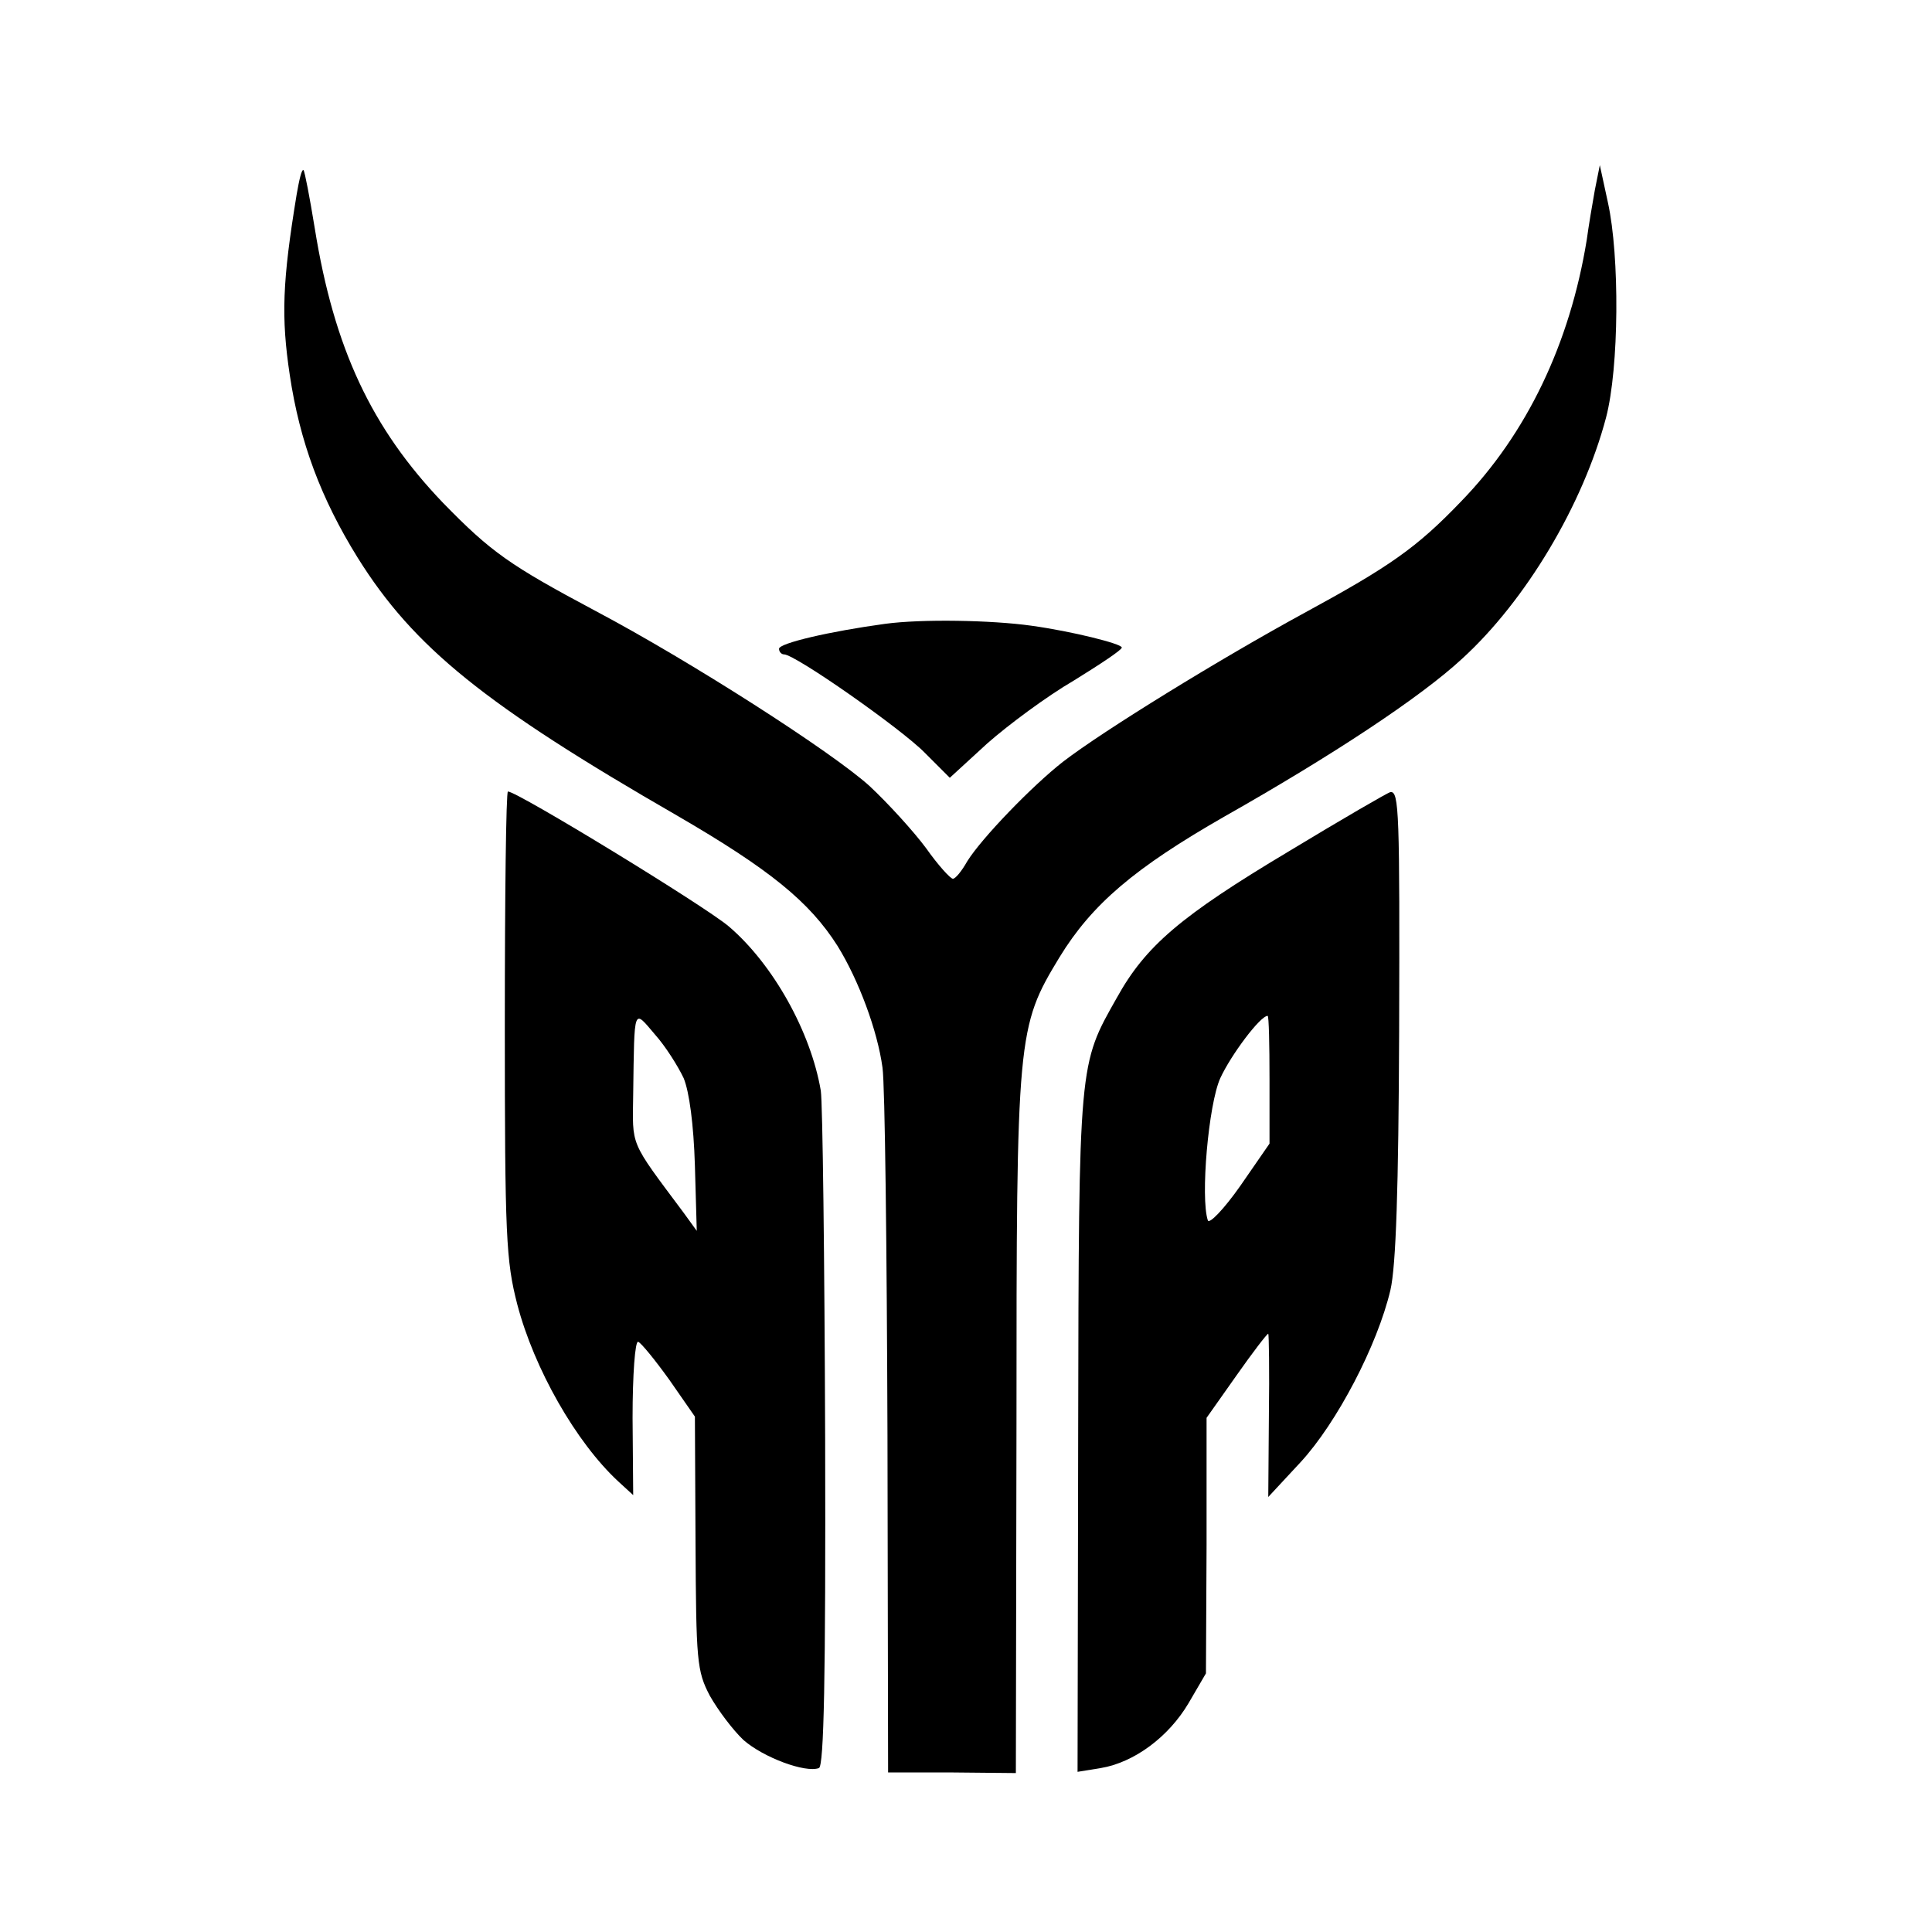
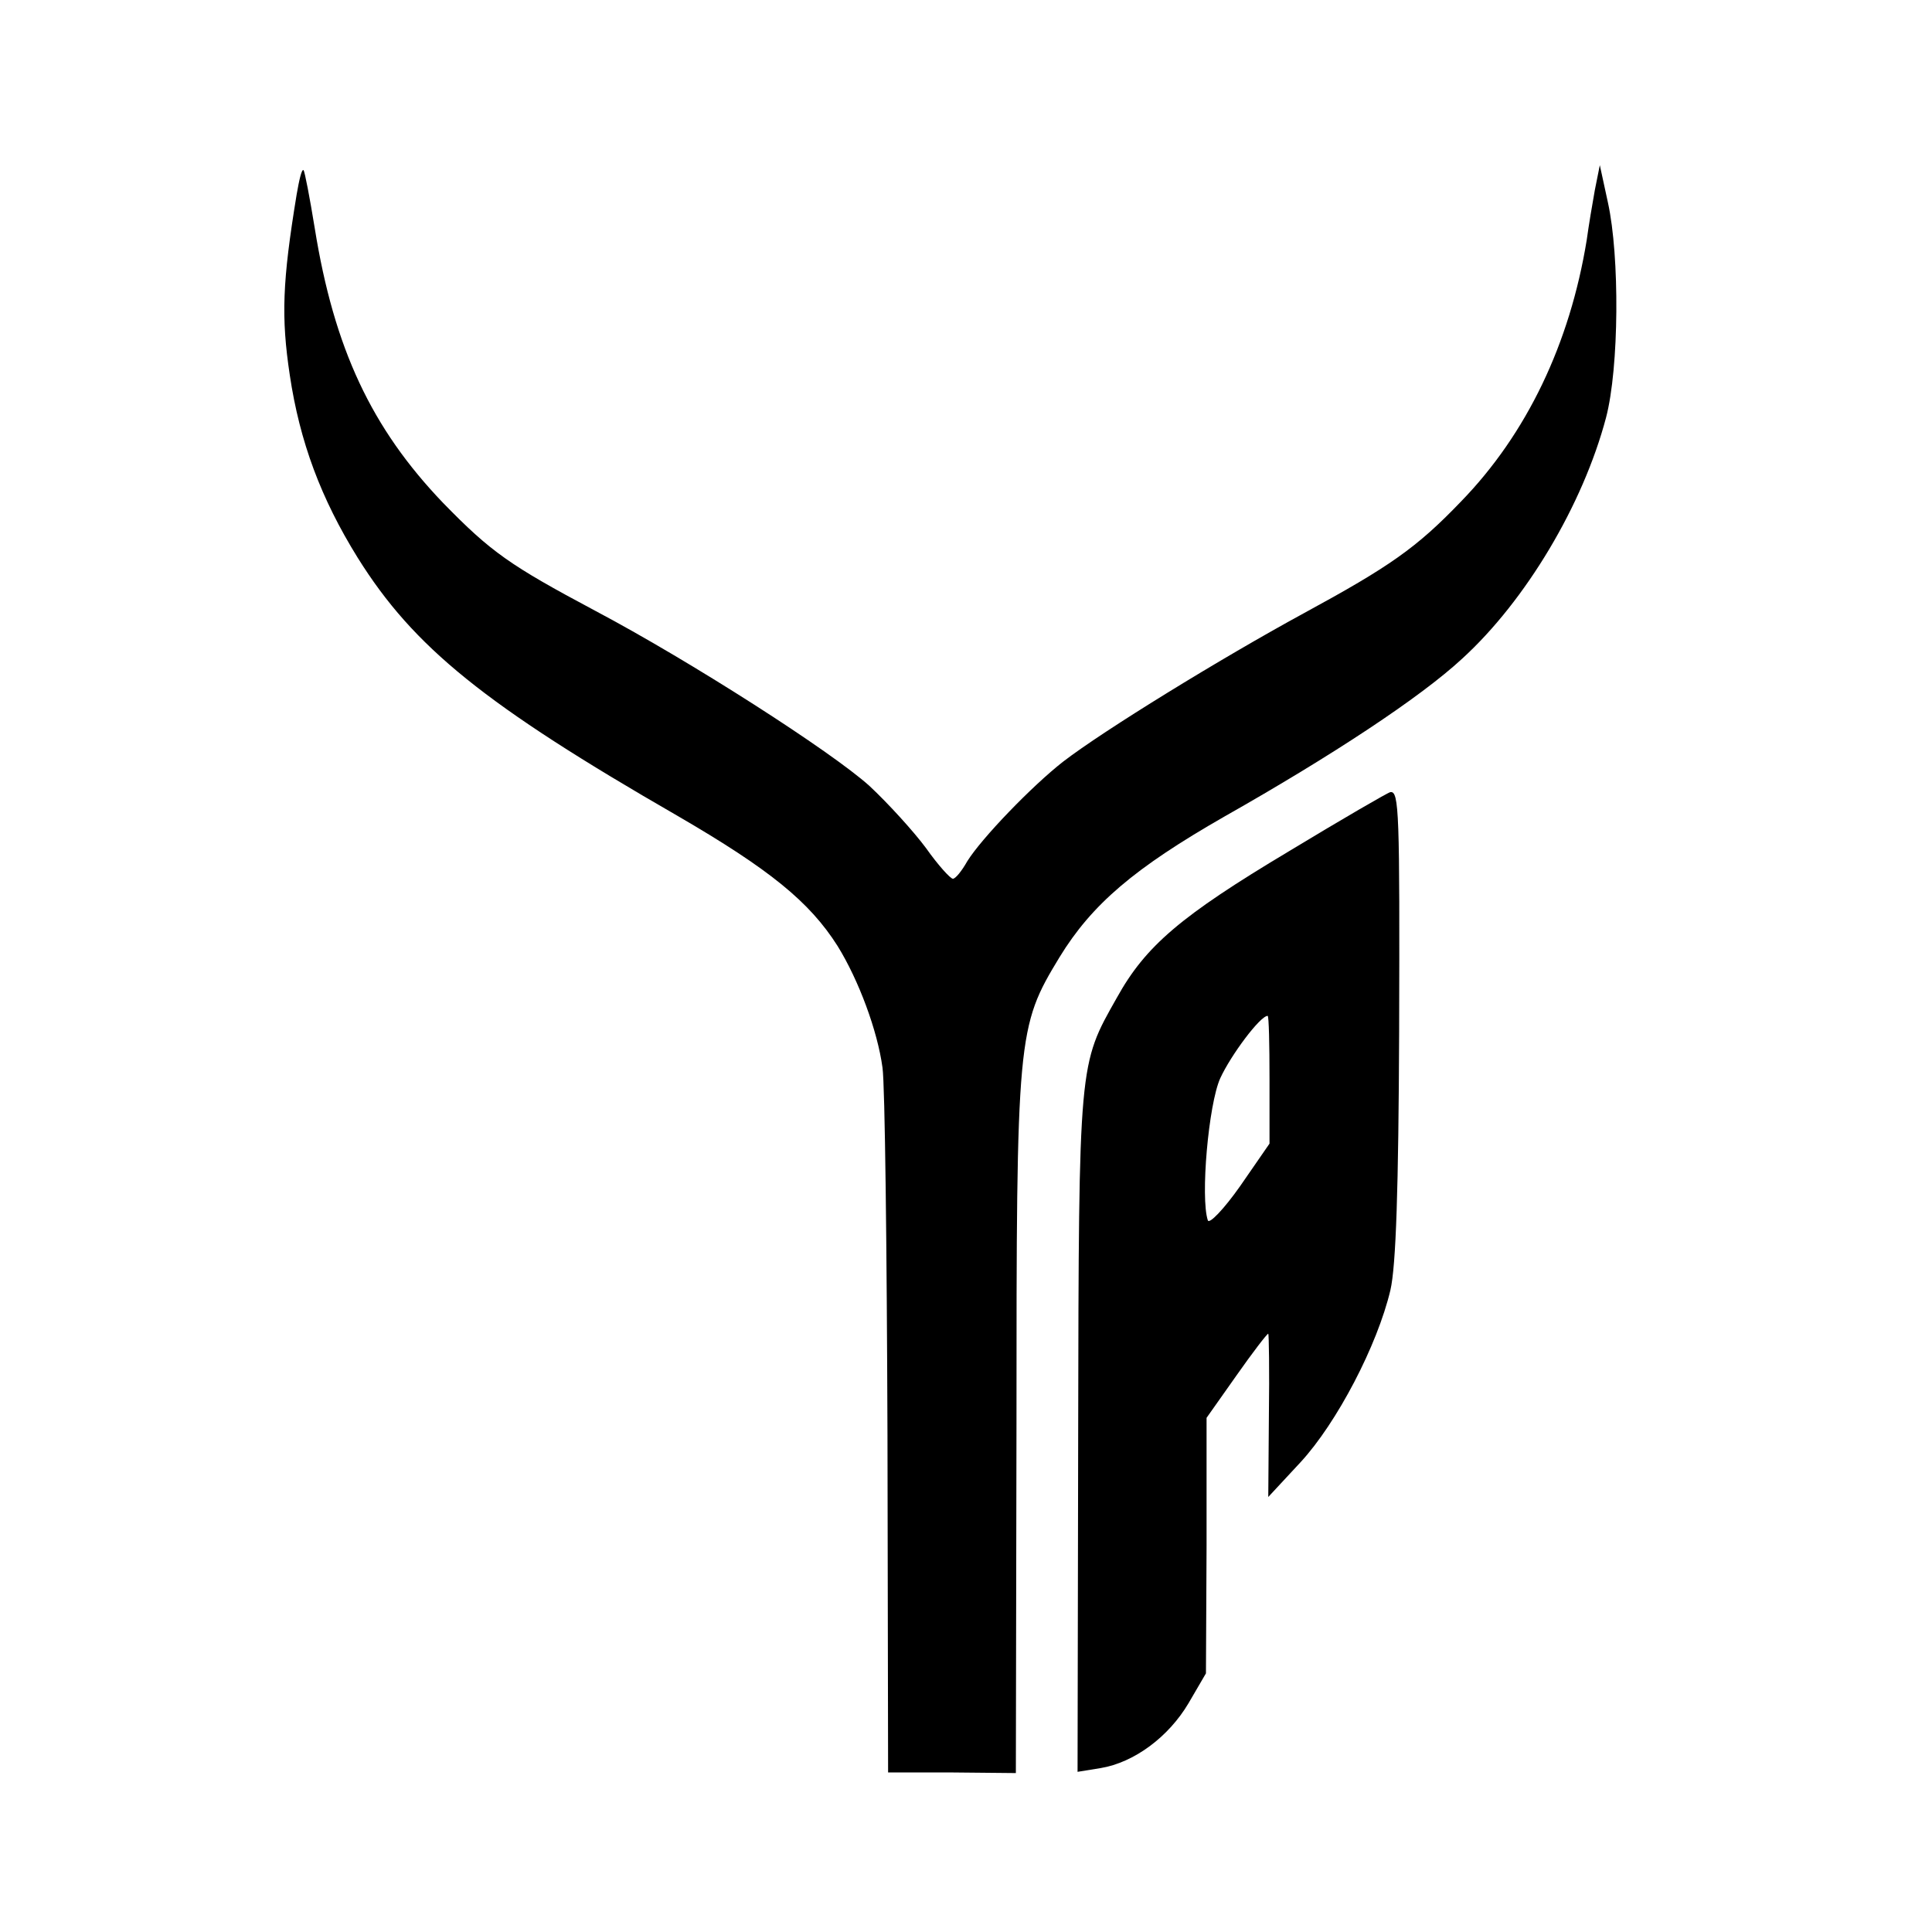
<svg xmlns="http://www.w3.org/2000/svg" version="1.0" width="310pt" height="310pt" viewBox="0 0 310 310" preserveAspectRatio="xMidYMid meet">
  <g transform="translate(0,310) scale(0.1,-0.1)" fill="#000000" stroke="none">
    <path d="M476 2788 c-23 -140 -25 -197 -11 -290 16 -107 50 -198 109 -293 90 -144 204 -236 513 -414 148 -86 212 -138 257 -209 34 -55 64 -136 72 -195 4 -27 7 -292 8 -590 l1 -541 102 0 103 -1 1 560 c0 625 1 637 69 749 52 85 120 143 265 226 173 98 314 191 381 253 102 93 194 247 231 387 21 80 22 259 3 345 l-13 60 -8 -40 c-4 -22 -10 -58 -13 -80 -27 -166 -96 -311 -202 -420 -71 -74 -114 -104 -252 -179 -134 -73 -321 -188 -386 -238 -50 -39 -131 -123 -154 -160 -9 -16 -19 -28 -23 -28 -4 0 -24 22 -43 49 -20 27 -61 72 -91 100 -61 55 -287 200 -440 281 -137 73 -167 94 -244 173 -115 120 -175 248 -206 441 -8 49 -16 91 -18 93 -3 2 -7 -16 -11 -39z" />
-     <path d="M1420 2099 c-88 -12 -170 -31 -170 -40 0 -5 4 -9 8 -9 18 0 189 -120 226 -158 l40 -40 60 55 c34 30 96 76 139 101 42 26 77 49 77 53 0 6 -80 26 -145 35 -64 9 -176 11 -235 3z" />
-     <path d="M810 1457 c0 -342 2 -380 20 -450 27 -103 94 -221 162 -284 l24 -22 -1 124 c0 69 4 124 9 122 5 -2 27 -29 50 -61 l41 -59 1 -202 c1 -190 2 -206 23 -246 13 -23 37 -55 54 -71 32 -28 99 -53 121 -45 8 3 11 143 10 528 -1 288 -4 540 -7 559 -16 94 -76 202 -147 263 -37 32 -340 217 -355 217 -3 0 -5 -168 -5 -373z m287 -87 c9 -22 16 -74 18 -140 l3 -105 -21 29 c-88 118 -82 105 -81 191 2 142 0 136 35 95 17 -19 37 -51 46 -70z" />
    <path d="M2068 1734 c-174 -104 -230 -152 -276 -235 -61 -108 -61 -100 -62 -697 l-1 -545 37 6 c54 9 109 50 141 104 l28 48 1 205 0 205 48 68 c26 37 49 67 51 67 1 0 2 -59 1 -131 l-1 -131 52 56 c58 63 123 187 144 276 9 39 13 163 14 415 1 351 0 386 -14 384 -3 0 -77 -43 -163 -95z m-31 -366 l0 -103 -47 -68 c-26 -37 -50 -62 -52 -55 -12 36 1 186 20 228 17 37 64 100 76 100 2 0 3 -46 3 -102z" />
  </g>
</svg>